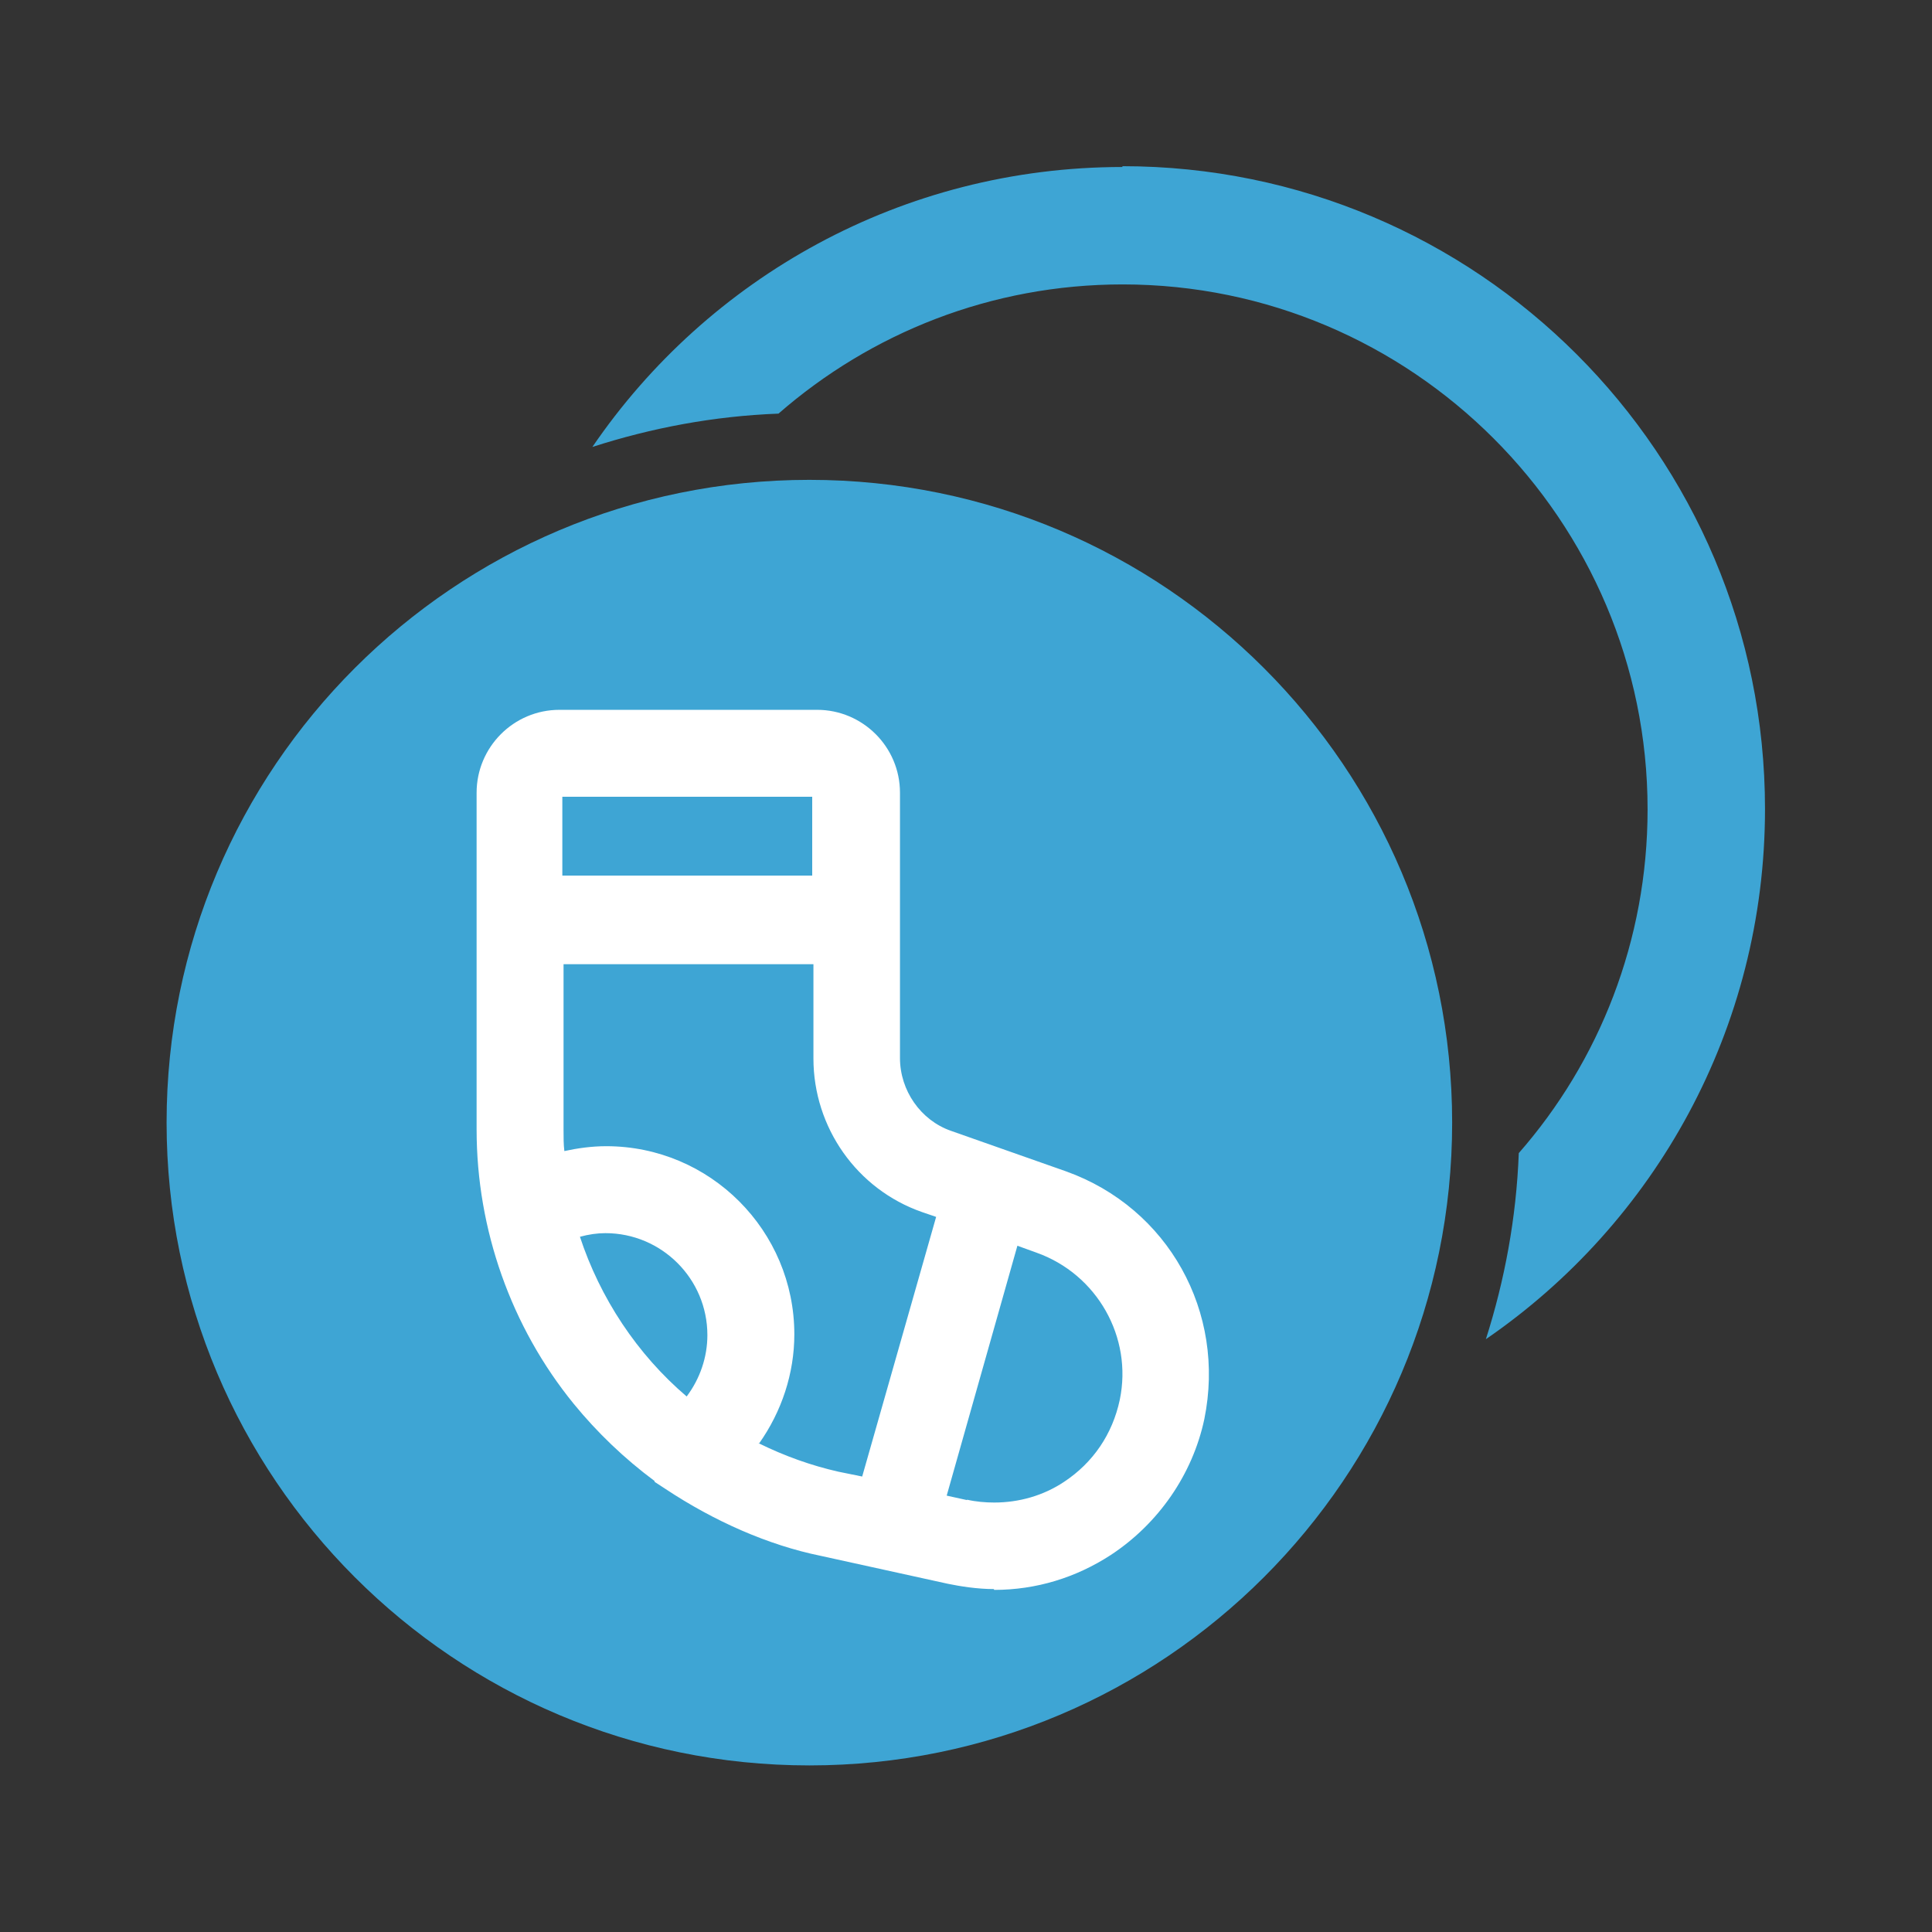
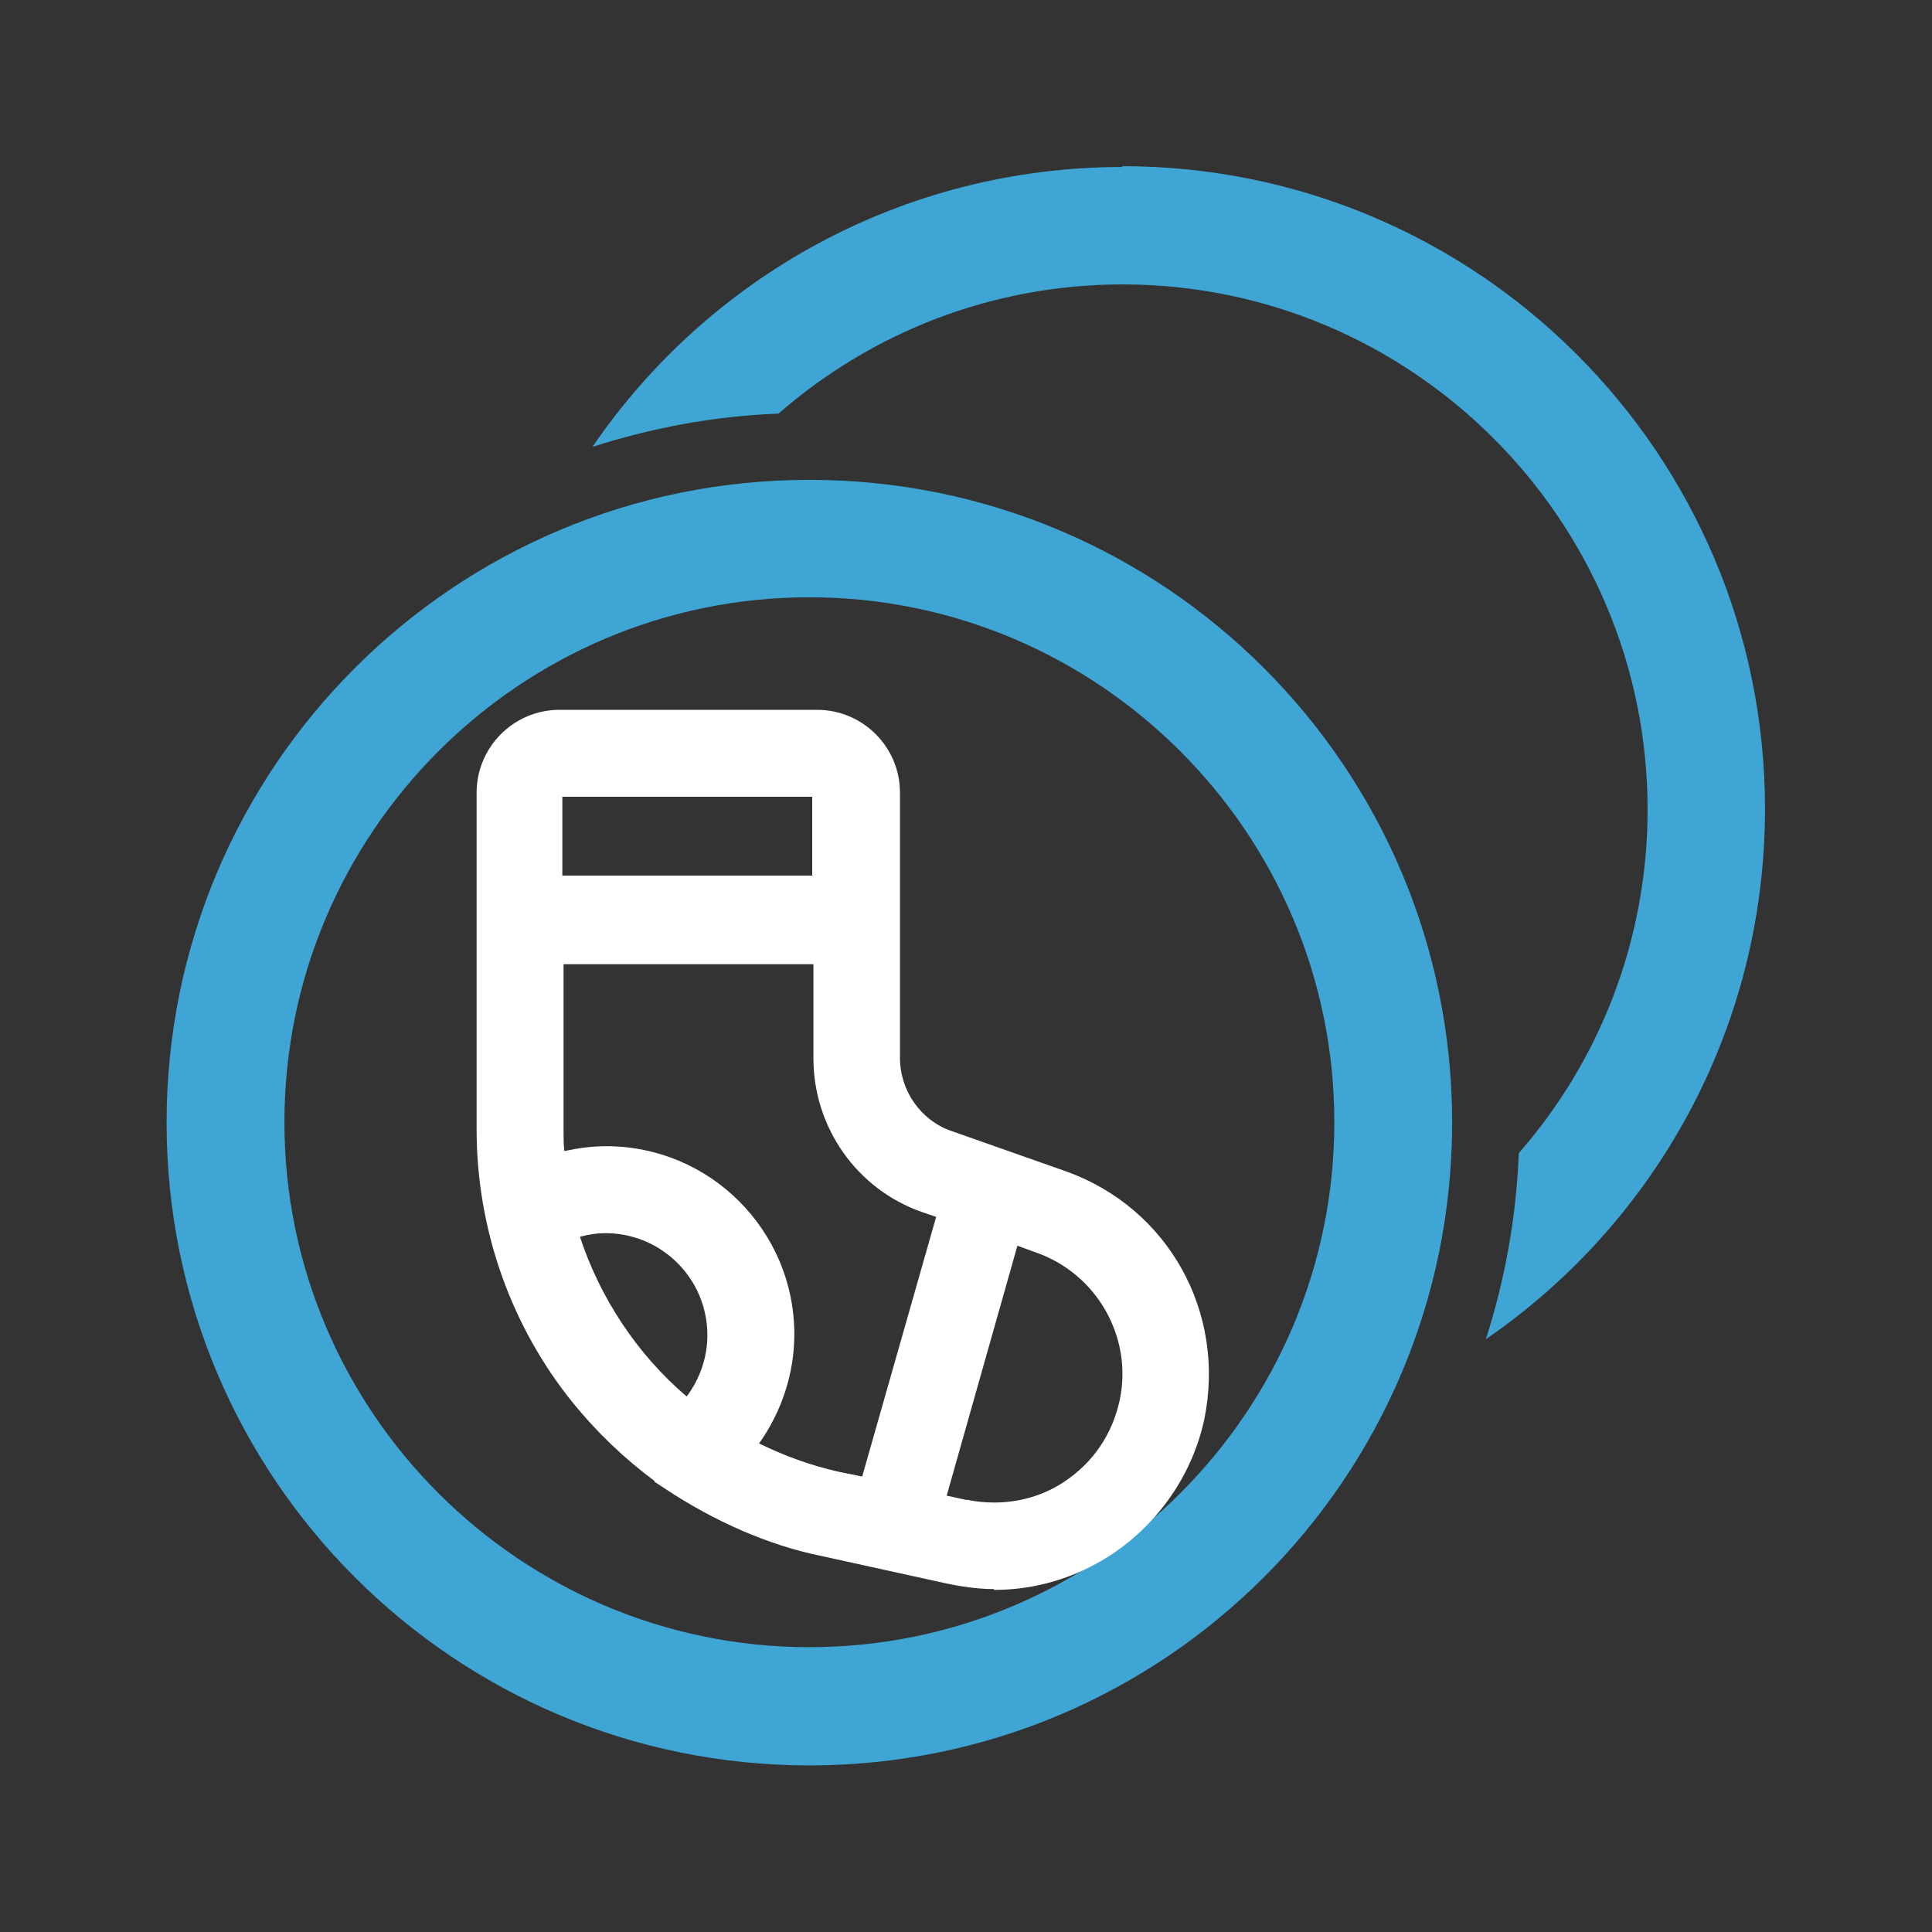
<svg xmlns="http://www.w3.org/2000/svg" id="Layer_2" version="1.1" viewBox="0 0 47.55 47.55">
  <rect x="0" y="0" width="47.55" height="47.55" fill="#333333" stroke="none" />
  <defs>
    <style>
      .st0 {
        fill: #fff;
      }

      .st1 {
        fill: #3ea5d4;
      }
    </style>
  </defs>
  <g id="Layer_1-2">
    <g>
      <path class="st1" d="M27.63,4.11c-5.43,0-10.21,2.73-13.05,6.89,1.46-.47,2.99-.76,4.58-.82,2.27-1.98,5.23-3.18,8.47-3.18,7.12,0,12.92,5.8,12.92,12.92,0,3.23-1.19,6.2-3.17,8.46-.06,1.6-.35,3.14-.81,4.58,4.15-2.85,6.87-7.63,6.87-13.05,0-8.74-7.08-15.82-15.82-15.82Z" />
      <g>
-         <path class="st1" d="M19.92,42c-7.93,0-14.37-6.44-14.37-14.37s6.44-14.37,14.37-14.37,14.37,6.44,14.37,14.37-6.44,14.37-14.37,14.37Z" />
        <path class="st1" d="M19.92,14.7c7.12,0,12.92,5.8,12.92,12.92s-5.8,12.92-12.92,12.92-12.92-5.8-12.92-12.92,5.8-12.92,12.92-12.92M19.92,11.81c-8.74,0-15.82,7.08-15.82,15.82s7.08,15.82,15.82,15.82,15.82-7.08,15.82-15.82-7.08-15.82-15.82-15.82h0Z" />
      </g>
      <path class="st0" d="M24.46,39.11c-.41,0-.84-.07-1.13-.13l-3.14-.69c-1.27-.26-2.6-.84-3.82-1.65l-.26-.17v-.02c-.74-.55-1.41-1.19-1.99-1.9-1.54-1.89-2.39-4.29-2.39-6.75v-8.29c0-1.12.91-2.04,2.04-2.04h6.34c1.12,0,2.04.91,2.04,2.04v6.53c0,.8.51,1.53,1.25,1.79l2.84,1h0c2.51.9,3.94,3.46,3.4,6.1-.29,1.36-1.13,2.57-2.3,3.34-.86.56-1.84.86-2.87.86h0ZM23.8,36.91c.22.05.45.07.67.07.61,0,1.21-.17,1.72-.51.71-.47,1.19-1.17,1.37-2.02.32-1.54-.56-3.09-2.05-3.62l-.47-.17-1.74,6.15s.5.11.5.11ZM18.67,35.52c.65.32,1.3.55,1.96.7l.59.12,1.82-6.39-.35-.12c-1.6-.56-2.67-2.08-2.67-3.78v-2.32h-6.15v4.09c0,.18,0,.35.02.51.32-.07.67-.12,1.03-.12,2.56,0,4.63,2.08,4.63,4.63,0,.96-.31,1.9-.87,2.69v-.02ZM14.27,30.43c.5,1.52,1.41,2.9,2.63,3.94.33-.44.51-.97.51-1.51,0-1.39-1.13-2.51-2.51-2.51-.2,0-.41.03-.63.09h0ZM19.99,21.55v-1.94h-6.15v1.94h6.15Z" />
    </g>
  </g>
</svg>